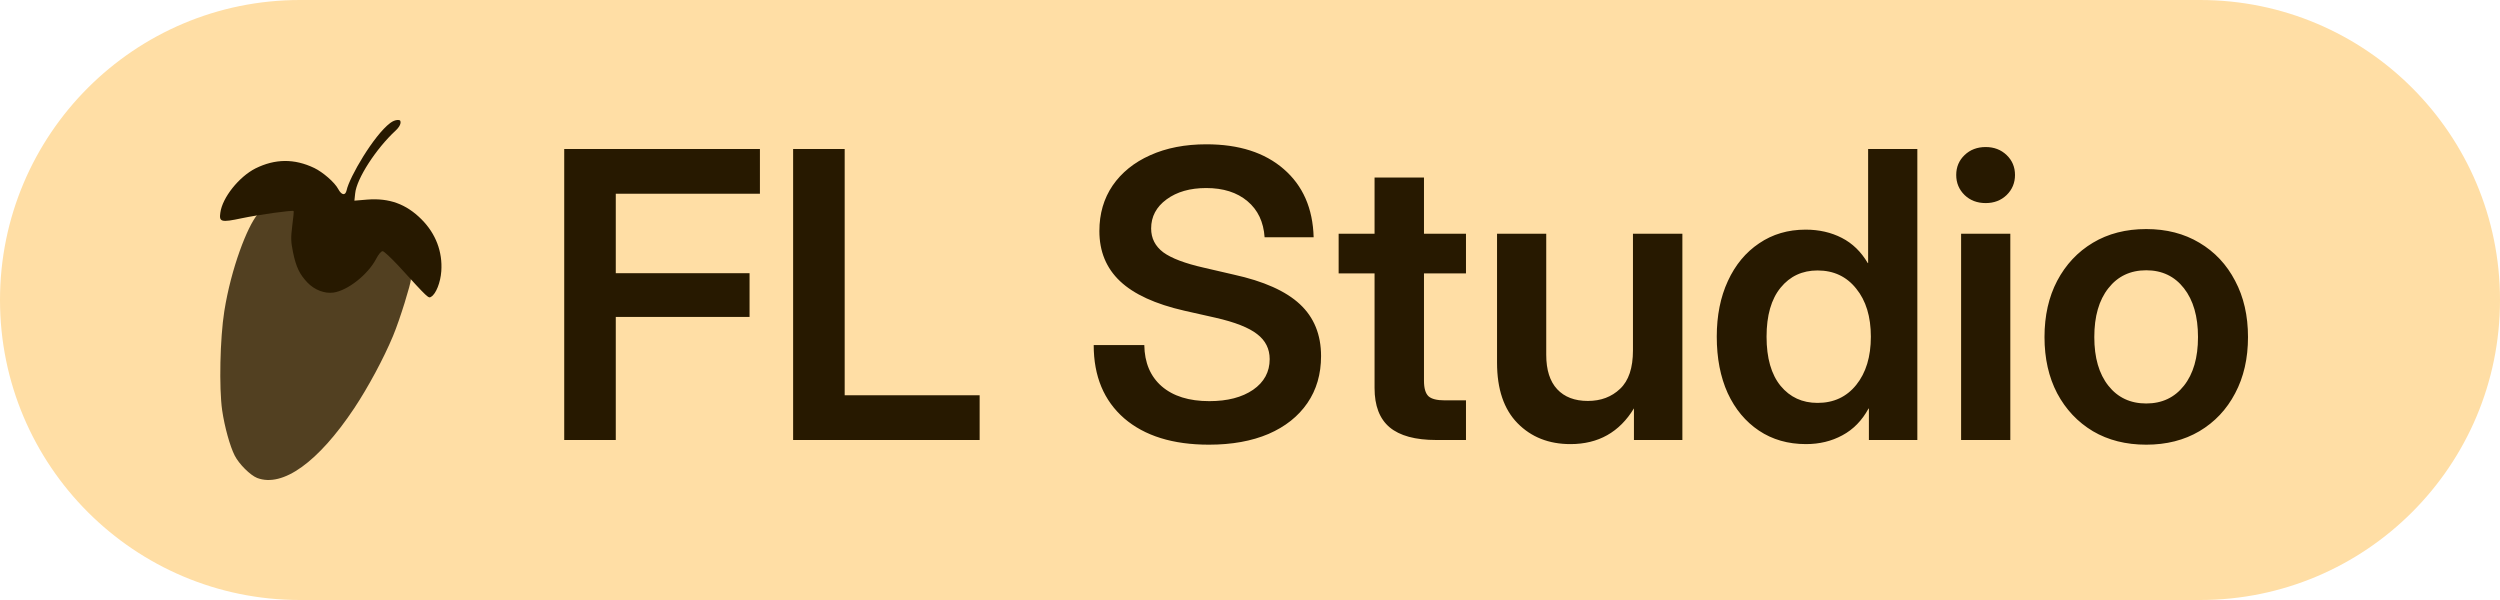
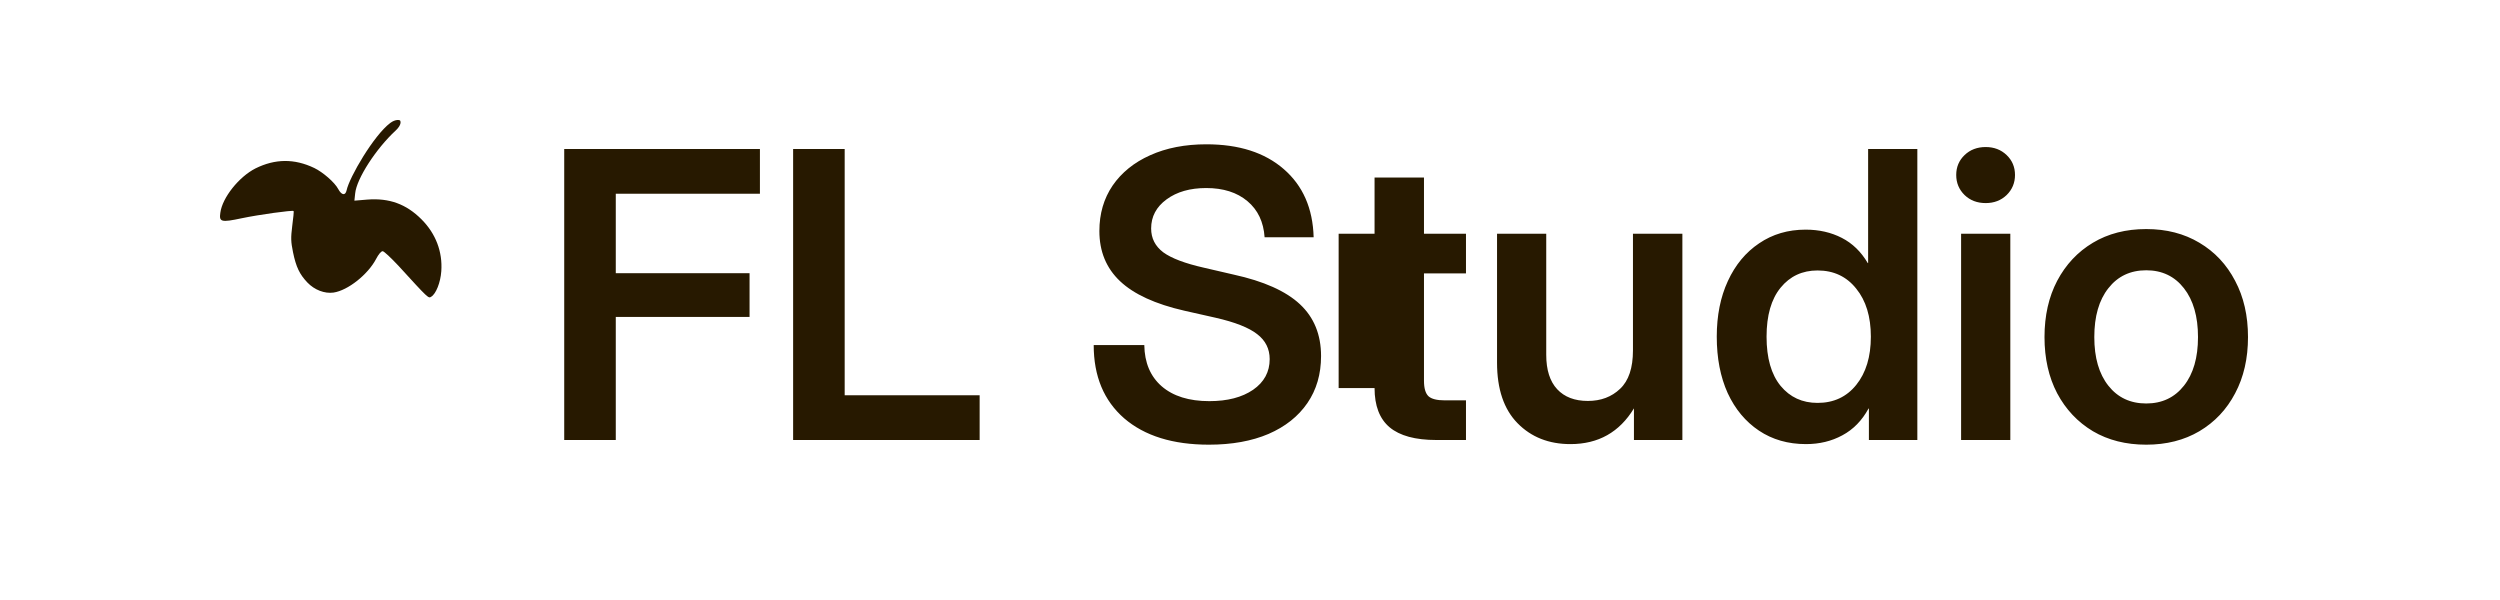
<svg xmlns="http://www.w3.org/2000/svg" width="125" height="30" viewBox="0 0 125 30" fill="none">
-   <path d="M0 15C0 6.716 6.716 0 15 0H110C118.284 0 125 6.716 125 15V15C125 23.284 118.284 30 110 30H15C6.716 30 0 23.284 0 15V15Z" fill="#FFDEA5" />
-   <path d="M28.211 22V7.449H37.996V9.686H30.789V13.66H37.478V15.848H30.789V22H28.211ZM39.656 22V7.449H42.234V19.764H48.982V22H39.656ZM60.447 22.234C58.644 22.234 57.231 21.795 56.209 20.916C55.193 20.031 54.685 18.81 54.685 17.254H57.215C57.228 18.133 57.518 18.82 58.084 19.314C58.657 19.809 59.451 20.057 60.467 20.057C61.372 20.057 62.101 19.868 62.654 19.49C63.208 19.106 63.484 18.595 63.484 17.957C63.484 17.443 63.276 17.026 62.859 16.707C62.443 16.381 61.749 16.108 60.779 15.887L59.217 15.535C57.765 15.203 56.694 14.712 56.004 14.06C55.314 13.409 54.969 12.573 54.969 11.551C54.969 10.685 55.19 9.926 55.633 9.275C56.082 8.624 56.707 8.12 57.508 7.762C58.315 7.397 59.253 7.215 60.32 7.215C61.948 7.215 63.237 7.628 64.188 8.455C65.144 9.282 65.643 10.418 65.682 11.863H63.23C63.178 11.095 62.892 10.493 62.371 10.057C61.85 9.62 61.163 9.402 60.31 9.402C59.503 9.402 58.842 9.591 58.328 9.969C57.814 10.346 57.557 10.831 57.557 11.424C57.557 11.912 57.758 12.309 58.162 12.615C58.572 12.915 59.253 13.172 60.203 13.387L61.678 13.729C63.188 14.06 64.295 14.555 64.998 15.213C65.701 15.87 66.053 16.733 66.053 17.801C66.053 18.706 65.825 19.49 65.369 20.154C64.913 20.818 64.266 21.333 63.426 21.697C62.586 22.055 61.593 22.234 60.447 22.234ZM73.299 11.688V13.67H71.199V19.041C71.199 19.412 71.274 19.669 71.424 19.812C71.574 19.949 71.847 20.018 72.244 20.018H73.299V22H71.814C70.766 22 69.988 21.788 69.481 21.365C68.979 20.942 68.728 20.288 68.728 19.402V13.67H66.932V11.688H68.728V8.875H71.199V11.688H73.299ZM78.523 22.205C77.443 22.205 76.561 21.857 75.877 21.16C75.193 20.463 74.852 19.454 74.852 18.133V11.688H77.312V17.742C77.312 18.497 77.495 19.07 77.859 19.461C78.224 19.852 78.735 20.047 79.393 20.047C80.044 20.047 80.581 19.845 81.004 19.441C81.434 19.038 81.648 18.396 81.648 17.518V11.688H84.119V22H81.697V20.418C80.975 21.609 79.917 22.205 78.523 22.205ZM90.301 22.205C89.402 22.205 88.618 21.98 87.947 21.531C87.277 21.082 86.756 20.457 86.385 19.656C86.02 18.849 85.838 17.908 85.838 16.834C85.838 15.779 86.023 14.852 86.394 14.051C86.766 13.243 87.287 12.615 87.957 12.166C88.628 11.71 89.402 11.482 90.281 11.482C90.952 11.482 91.554 11.619 92.088 11.893C92.622 12.166 93.055 12.586 93.387 13.152H93.406V7.449H95.867V22H93.445V20.428H93.426C93.1 21.027 92.664 21.473 92.117 21.766C91.577 22.059 90.971 22.205 90.301 22.205ZM90.877 20.145C91.684 20.145 92.329 19.845 92.811 19.246C93.299 18.641 93.543 17.837 93.543 16.834C93.543 15.831 93.299 15.031 92.811 14.432C92.329 13.826 91.684 13.523 90.877 13.523C90.115 13.523 89.5 13.81 89.031 14.383C88.562 14.956 88.328 15.773 88.328 16.834C88.328 17.902 88.562 18.722 89.031 19.295C89.5 19.861 90.115 20.145 90.877 20.145ZM98.055 22V11.688H100.516V22H98.055ZM99.285 10.154C98.862 10.154 98.51 10.021 98.231 9.754C97.951 9.48 97.811 9.145 97.811 8.748C97.811 8.351 97.951 8.019 98.231 7.752C98.51 7.485 98.862 7.352 99.285 7.352C99.702 7.352 100.05 7.485 100.33 7.752C100.61 8.019 100.75 8.351 100.75 8.748C100.75 9.145 100.61 9.48 100.33 9.754C100.05 10.021 99.702 10.154 99.285 10.154ZM107.312 22.234C106.297 22.234 105.408 22.01 104.646 21.561C103.885 21.105 103.289 20.473 102.859 19.666C102.436 18.859 102.225 17.921 102.225 16.854C102.225 15.786 102.436 14.848 102.859 14.041C103.289 13.227 103.885 12.592 104.646 12.137C105.408 11.681 106.297 11.453 107.312 11.453C108.322 11.453 109.207 11.681 109.969 12.137C110.737 12.592 111.333 13.227 111.756 14.041C112.186 14.848 112.4 15.786 112.4 16.854C112.4 17.921 112.186 18.859 111.756 19.666C111.333 20.473 110.737 21.105 109.969 21.561C109.207 22.01 108.322 22.234 107.312 22.234ZM107.312 20.174C108.1 20.174 108.729 19.878 109.197 19.285C109.666 18.693 109.9 17.882 109.9 16.854C109.9 15.825 109.666 15.011 109.197 14.412C108.729 13.813 108.1 13.514 107.312 13.514C106.518 13.514 105.887 13.813 105.418 14.412C104.949 15.005 104.715 15.818 104.715 16.854C104.715 17.882 104.949 18.693 105.418 19.285C105.887 19.878 106.518 20.174 107.312 20.174Z" fill="#271900" />
-   <path d="M13.863 9.813C13.52 9.881 13.046 10.523 12.871 10.729C12.367 11.332 11.559 13.399 11.215 15.56C11.001 16.912 10.948 19.393 11.108 20.515C11.23 21.348 11.498 22.31 11.734 22.776C11.956 23.211 12.513 23.76 12.857 23.898C14.139 24.387 15.918 23.104 17.713 20.409C18.407 19.363 19.186 17.919 19.652 16.797C20.003 15.957 20.544 14.18 20.544 13.974C20.544 13.867 20.698 13.104 20.354 12.714L18.941 12.37L17.713 12.905C16.605 14.302 17.07 12.714 16.001 12.142C15.573 11.92 16.261 12.5 16.001 11.989C15.795 11.592 15.505 12.508 15.505 11.836L14.399 9.813L13.863 9.813C14.1 9.767 13.71 9.82 13.863 9.813Z" fill="#271900" fill-opacity="0.8" />
+   <path d="M28.211 22V7.449H37.996V9.686H30.789V13.66H37.478V15.848H30.789V22H28.211ZM39.656 22V7.449H42.234V19.764H48.982V22H39.656ZM60.447 22.234C58.644 22.234 57.231 21.795 56.209 20.916C55.193 20.031 54.685 18.81 54.685 17.254H57.215C57.228 18.133 57.518 18.82 58.084 19.314C58.657 19.809 59.451 20.057 60.467 20.057C61.372 20.057 62.101 19.868 62.654 19.49C63.208 19.106 63.484 18.595 63.484 17.957C63.484 17.443 63.276 17.026 62.859 16.707C62.443 16.381 61.749 16.108 60.779 15.887L59.217 15.535C57.765 15.203 56.694 14.712 56.004 14.06C55.314 13.409 54.969 12.573 54.969 11.551C54.969 10.685 55.19 9.926 55.633 9.275C56.082 8.624 56.707 8.12 57.508 7.762C58.315 7.397 59.253 7.215 60.32 7.215C61.948 7.215 63.237 7.628 64.188 8.455C65.144 9.282 65.643 10.418 65.682 11.863H63.23C63.178 11.095 62.892 10.493 62.371 10.057C61.85 9.62 61.163 9.402 60.31 9.402C59.503 9.402 58.842 9.591 58.328 9.969C57.814 10.346 57.557 10.831 57.557 11.424C57.557 11.912 57.758 12.309 58.162 12.615C58.572 12.915 59.253 13.172 60.203 13.387L61.678 13.729C63.188 14.06 64.295 14.555 64.998 15.213C65.701 15.87 66.053 16.733 66.053 17.801C66.053 18.706 65.825 19.49 65.369 20.154C64.913 20.818 64.266 21.333 63.426 21.697C62.586 22.055 61.593 22.234 60.447 22.234ZM73.299 11.688V13.67H71.199V19.041C71.199 19.412 71.274 19.669 71.424 19.812C71.574 19.949 71.847 20.018 72.244 20.018H73.299V22H71.814C70.766 22 69.988 21.788 69.481 21.365C68.979 20.942 68.728 20.288 68.728 19.402H66.932V11.688H68.728V8.875H71.199V11.688H73.299ZM78.523 22.205C77.443 22.205 76.561 21.857 75.877 21.16C75.193 20.463 74.852 19.454 74.852 18.133V11.688H77.312V17.742C77.312 18.497 77.495 19.07 77.859 19.461C78.224 19.852 78.735 20.047 79.393 20.047C80.044 20.047 80.581 19.845 81.004 19.441C81.434 19.038 81.648 18.396 81.648 17.518V11.688H84.119V22H81.697V20.418C80.975 21.609 79.917 22.205 78.523 22.205ZM90.301 22.205C89.402 22.205 88.618 21.98 87.947 21.531C87.277 21.082 86.756 20.457 86.385 19.656C86.02 18.849 85.838 17.908 85.838 16.834C85.838 15.779 86.023 14.852 86.394 14.051C86.766 13.243 87.287 12.615 87.957 12.166C88.628 11.71 89.402 11.482 90.281 11.482C90.952 11.482 91.554 11.619 92.088 11.893C92.622 12.166 93.055 12.586 93.387 13.152H93.406V7.449H95.867V22H93.445V20.428H93.426C93.1 21.027 92.664 21.473 92.117 21.766C91.577 22.059 90.971 22.205 90.301 22.205ZM90.877 20.145C91.684 20.145 92.329 19.845 92.811 19.246C93.299 18.641 93.543 17.837 93.543 16.834C93.543 15.831 93.299 15.031 92.811 14.432C92.329 13.826 91.684 13.523 90.877 13.523C90.115 13.523 89.5 13.81 89.031 14.383C88.562 14.956 88.328 15.773 88.328 16.834C88.328 17.902 88.562 18.722 89.031 19.295C89.5 19.861 90.115 20.145 90.877 20.145ZM98.055 22V11.688H100.516V22H98.055ZM99.285 10.154C98.862 10.154 98.51 10.021 98.231 9.754C97.951 9.48 97.811 9.145 97.811 8.748C97.811 8.351 97.951 8.019 98.231 7.752C98.51 7.485 98.862 7.352 99.285 7.352C99.702 7.352 100.05 7.485 100.33 7.752C100.61 8.019 100.75 8.351 100.75 8.748C100.75 9.145 100.61 9.48 100.33 9.754C100.05 10.021 99.702 10.154 99.285 10.154ZM107.312 22.234C106.297 22.234 105.408 22.01 104.646 21.561C103.885 21.105 103.289 20.473 102.859 19.666C102.436 18.859 102.225 17.921 102.225 16.854C102.225 15.786 102.436 14.848 102.859 14.041C103.289 13.227 103.885 12.592 104.646 12.137C105.408 11.681 106.297 11.453 107.312 11.453C108.322 11.453 109.207 11.681 109.969 12.137C110.737 12.592 111.333 13.227 111.756 14.041C112.186 14.848 112.4 15.786 112.4 16.854C112.4 17.921 112.186 18.859 111.756 19.666C111.333 20.473 110.737 21.105 109.969 21.561C109.207 22.01 108.322 22.234 107.312 22.234ZM107.312 20.174C108.1 20.174 108.729 19.878 109.197 19.285C109.666 18.693 109.9 17.882 109.9 16.854C109.9 15.825 109.666 15.011 109.197 14.412C108.729 13.813 108.1 13.514 107.312 13.514C106.518 13.514 105.887 13.813 105.418 14.412C104.949 15.005 104.715 15.818 104.715 16.854C104.715 17.882 104.949 18.693 105.418 19.285C105.887 19.878 106.518 20.174 107.312 20.174Z" fill="#271900" />
  <path d="M19.513 6.148C18.689 6.766 17.468 8.864 17.331 9.513C17.27 9.796 17.079 9.765 16.911 9.452C16.735 9.116 16.14 8.605 15.712 8.399C14.72 7.925 13.758 7.933 12.773 8.421C11.948 8.841 11.116 9.88 11.017 10.636C10.948 11.101 11.055 11.132 12.093 10.911C12.933 10.735 14.628 10.498 14.681 10.552C14.697 10.567 14.666 10.895 14.613 11.285C14.536 11.911 14.544 12.079 14.651 12.613C14.804 13.354 14.979 13.713 15.369 14.125C15.727 14.499 16.231 14.69 16.674 14.629C17.399 14.522 18.4 13.72 18.804 12.949C18.927 12.712 19.056 12.56 19.133 12.56C19.201 12.56 19.553 12.896 19.927 13.293C21.439 14.95 21.423 14.927 21.561 14.835C21.797 14.698 22.026 14.125 22.065 13.56C22.133 12.59 21.79 11.682 21.072 10.964C20.308 10.2 19.461 9.895 18.369 9.979L17.72 10.033L17.758 9.674C17.827 8.933 18.811 7.423 19.78 6.53C20.101 6.232 20.025 6.056 20.009 6.033C19.994 5.995 19.78 5.949 19.513 6.148Z" fill="#271900" />
</svg>